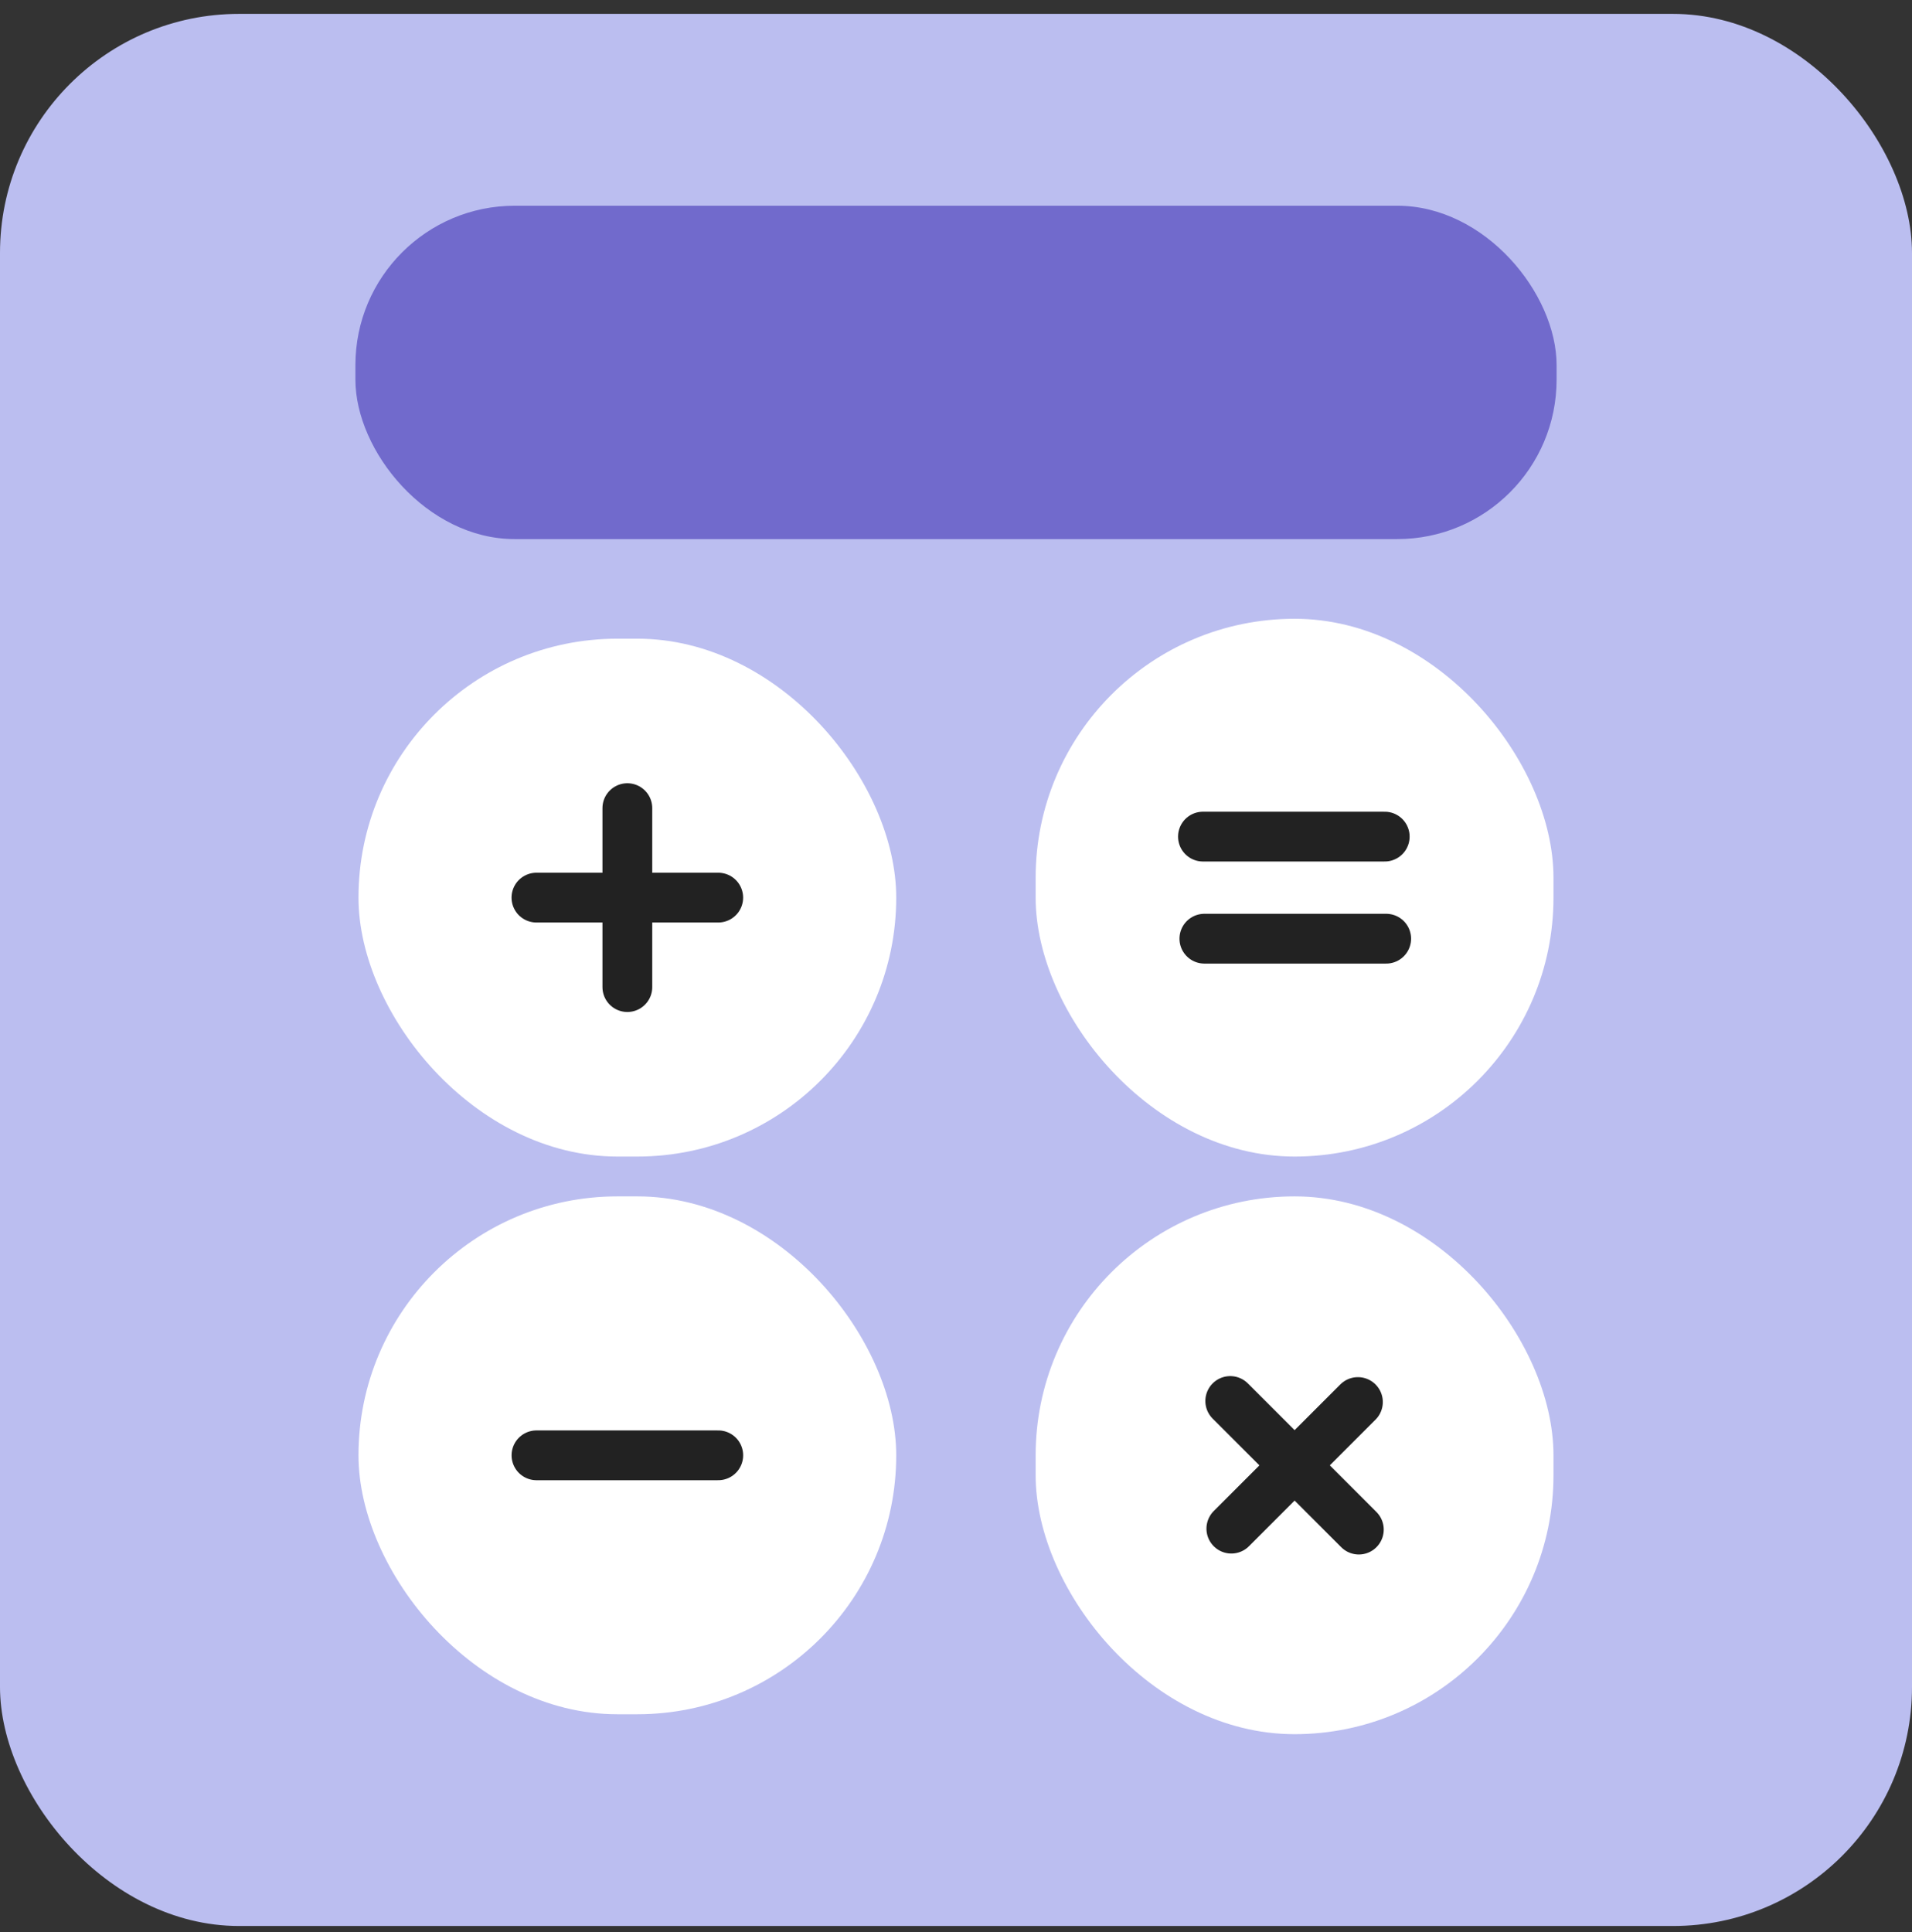
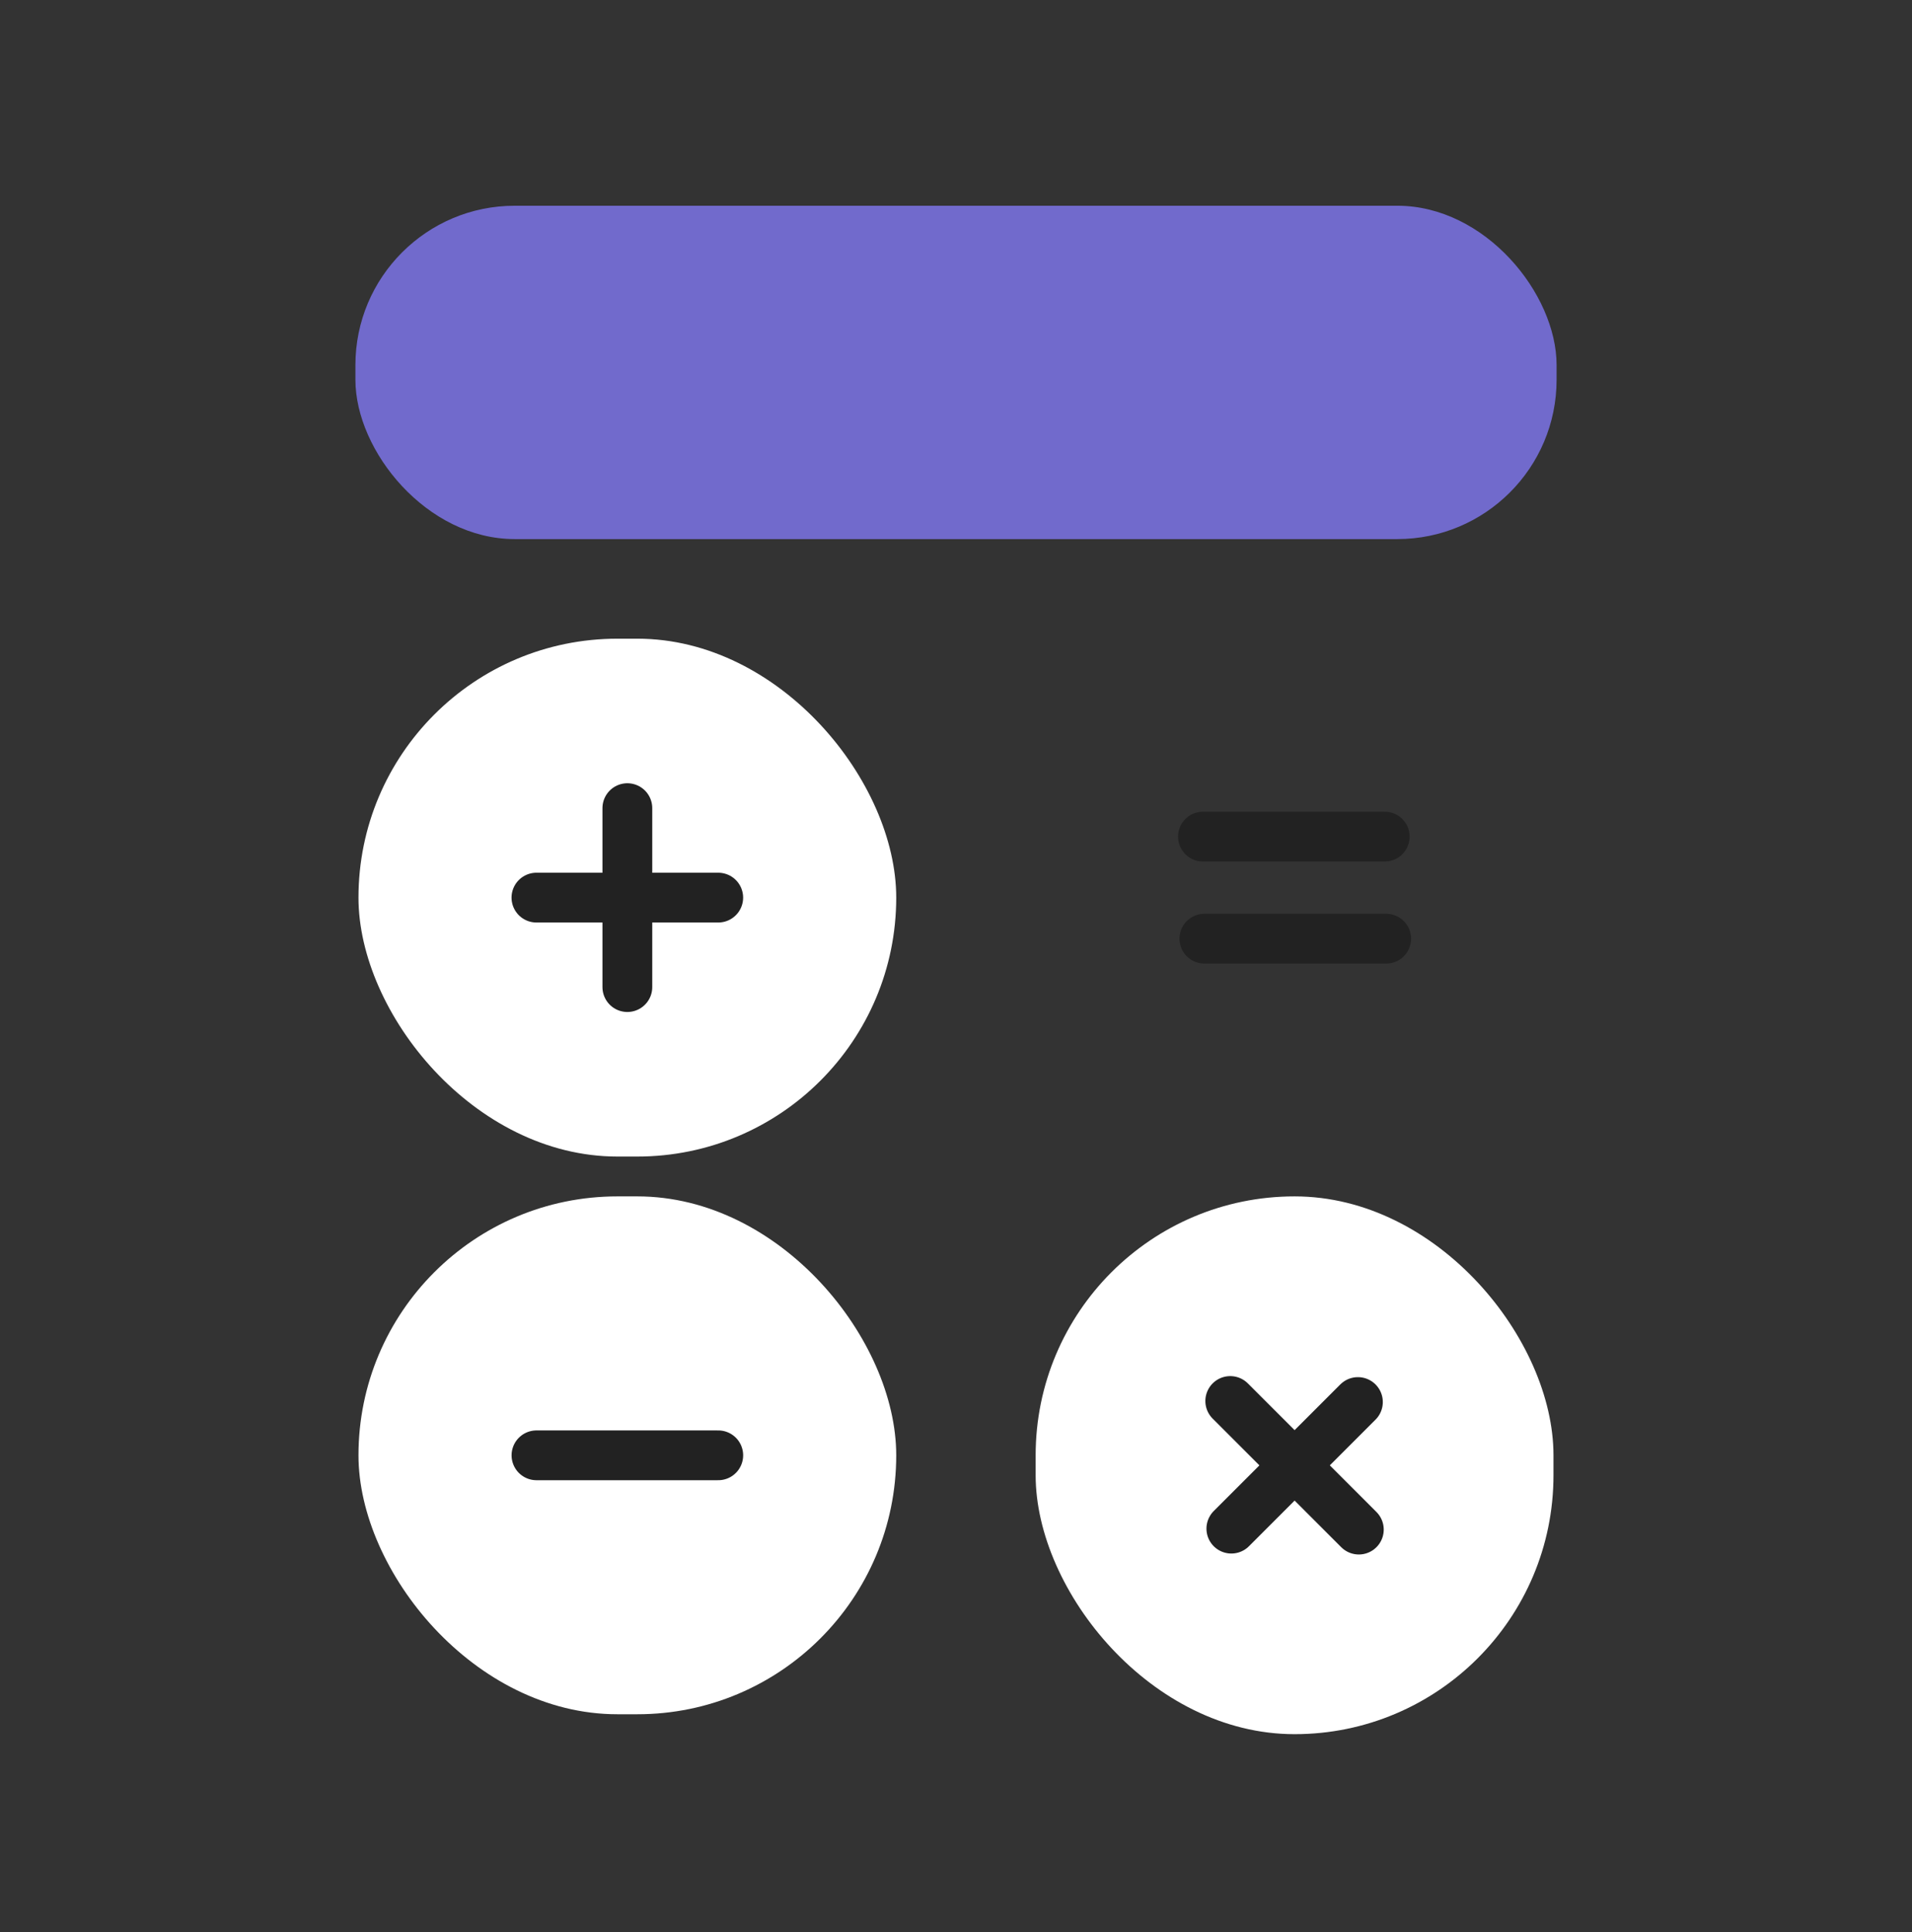
<svg xmlns="http://www.w3.org/2000/svg" width="96" height="97" viewBox="0 0 96 97" fill="none">
  <rect x="0" y="0" width="96" height="97" fill="#333333" stroke="none" />
-   <rect y="0.697" width="96" height="96" rx="12" fill="#BBBEF0" />
  <rect x="17.999" y="32.066" width="27" height="26" rx="13" fill="white" />
  <path d="M31.499 40.574V49.558" stroke="#222222" stroke-width="2.5" stroke-linecap="round" />
  <path d="M36.062 45.066H26.934" stroke="#222222" stroke-width="2.5" stroke-linecap="round" />
  <rect x="51.999" y="60.066" width="26" height="27" rx="13" fill="white" />
  <path d="M68.18 70.391L61.825 76.747" stroke="#222222" stroke-width="2.5" stroke-linecap="round" />
  <path d="M68.226 76.795L61.77 70.339" stroke="#222222" stroke-width="2.5" stroke-linecap="round" />
-   <rect x="51.999" y="31.066" width="26" height="27" rx="13" fill="white" />
  <path d="M69.526 42.003H60.399" stroke="#222222" stroke-width="2.5" stroke-linecap="round" />
  <path d="M69.599 47.128H60.471" stroke="#222222" stroke-width="2.5" stroke-linecap="round" />
  <rect x="17.845" y="10.329" width="60.31" height="16.737" rx="8" fill="#716ACC" />
  <rect x="17.999" y="60.066" width="27" height="26" rx="13" fill="white" />
  <path d="M36.063 73.066H26.936" stroke="#222222" stroke-width="2.5" stroke-linecap="round" />
</svg>